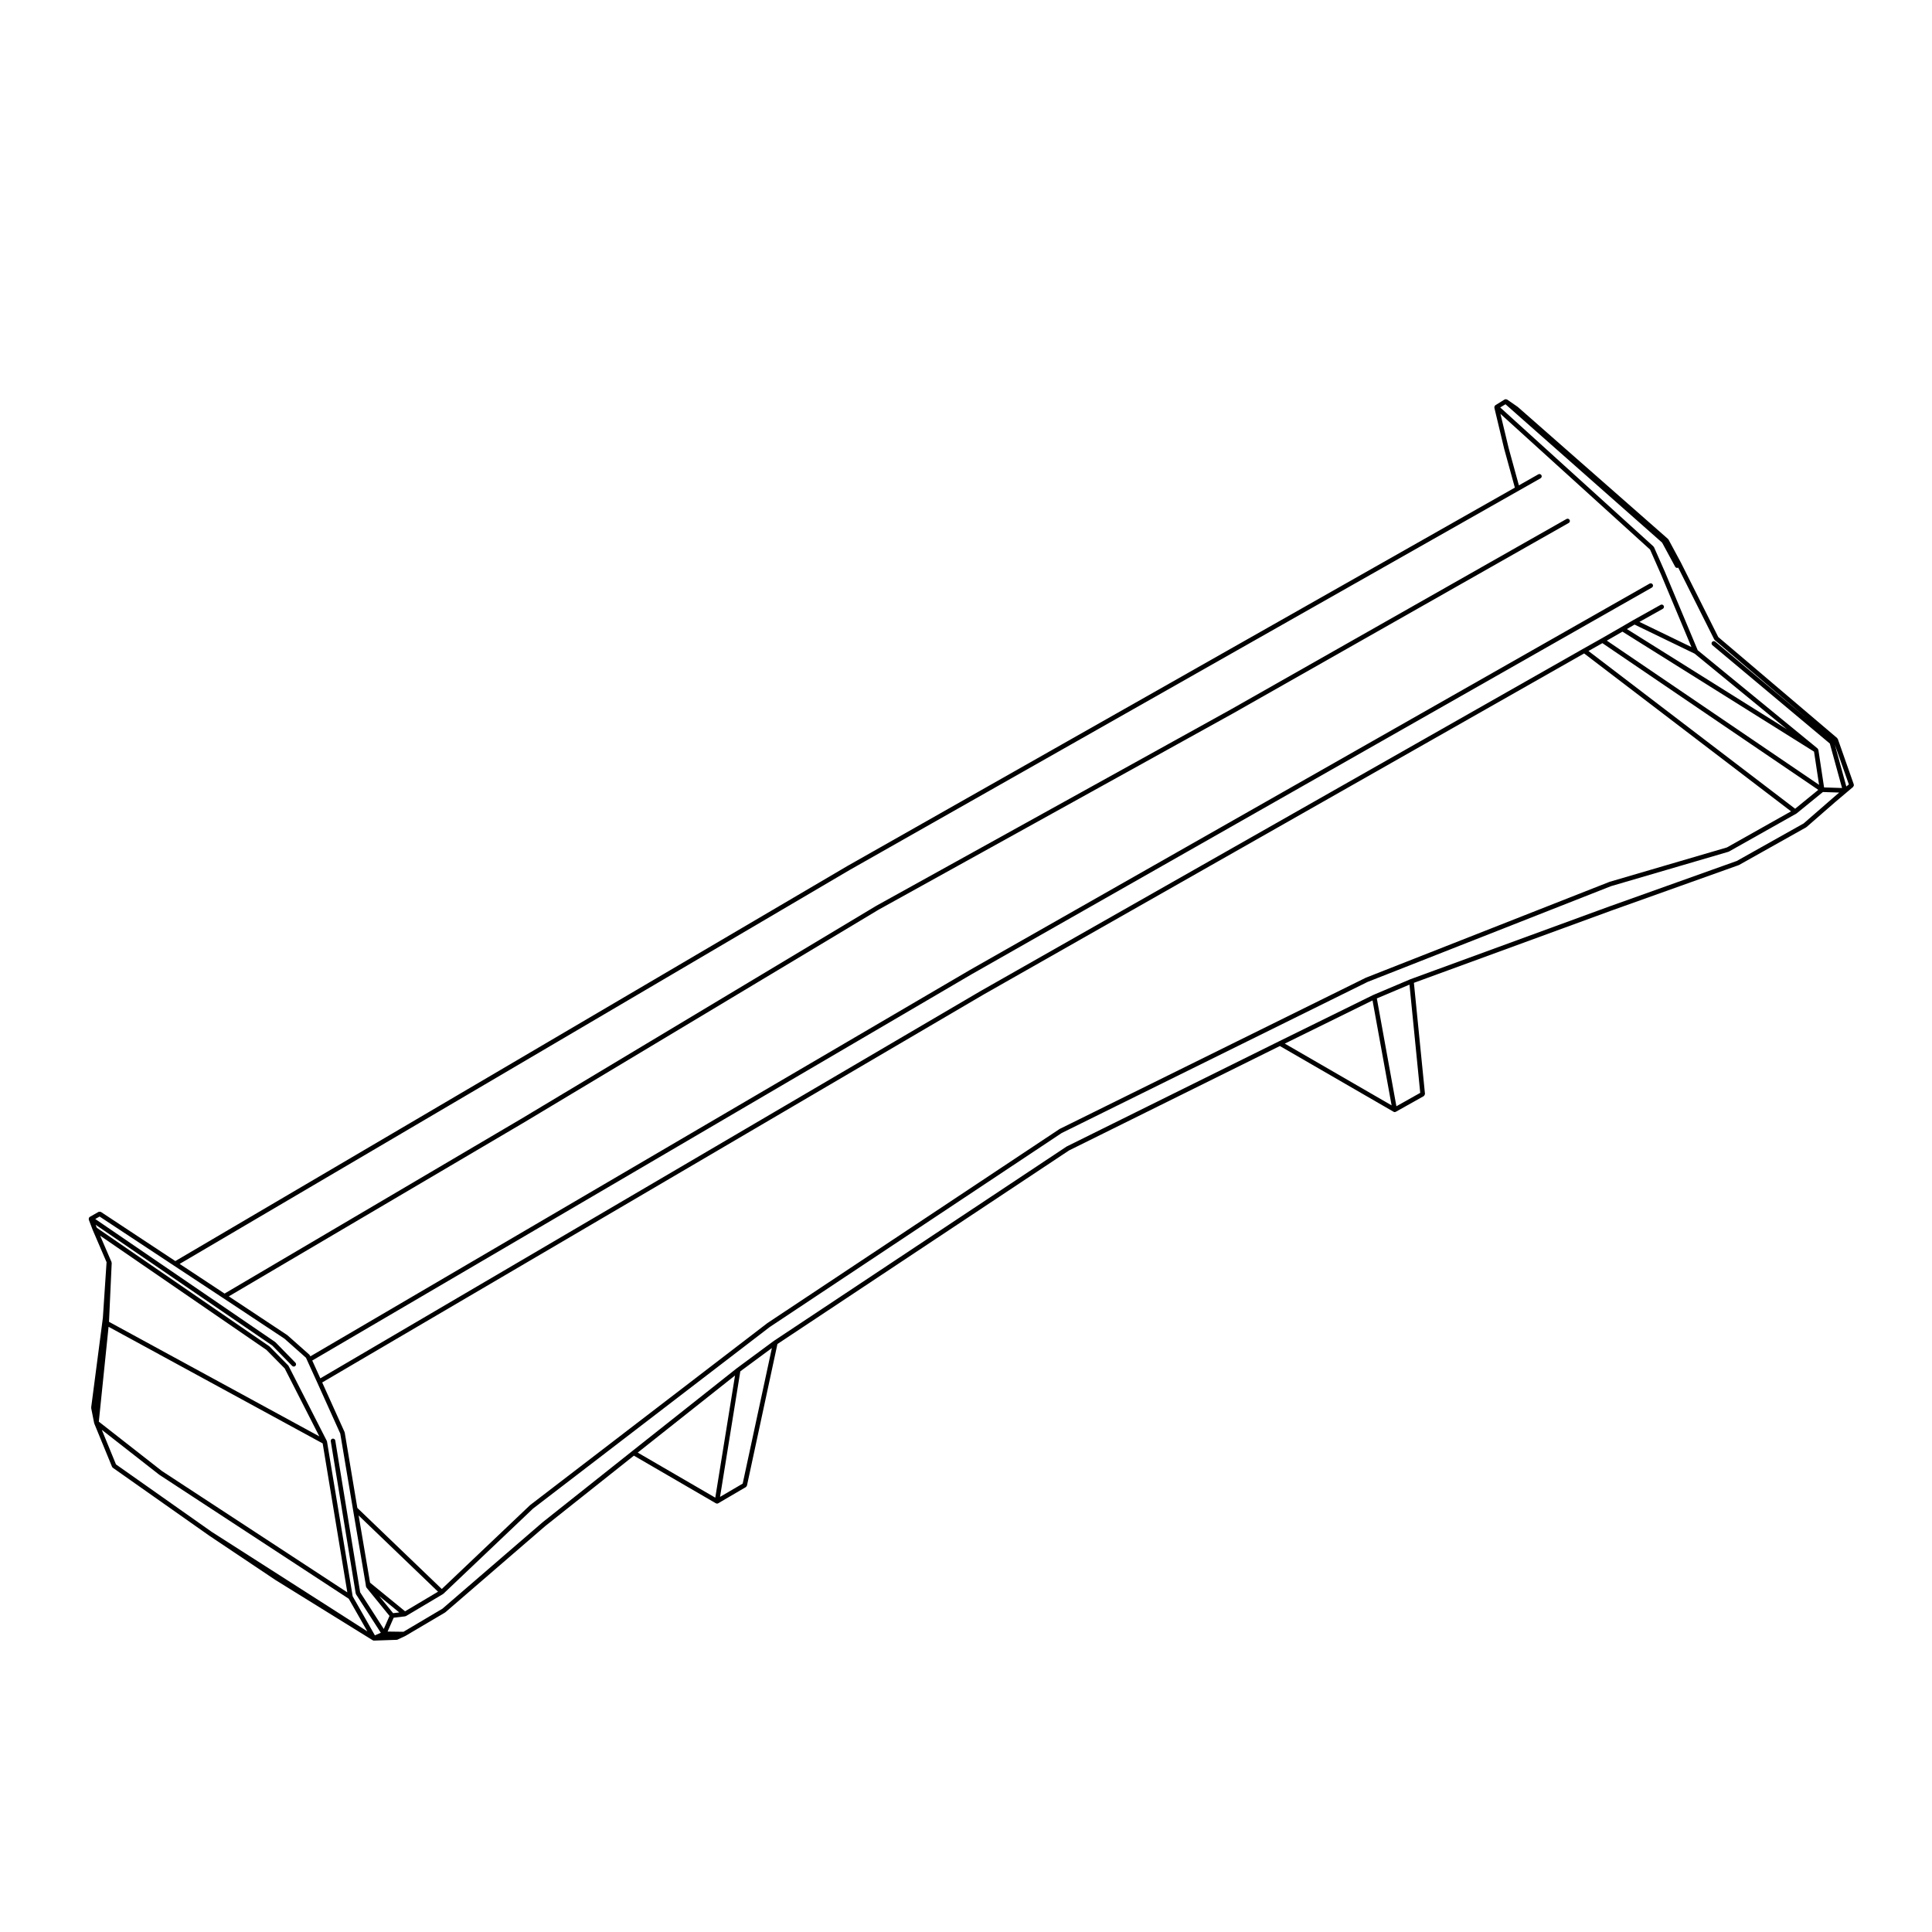
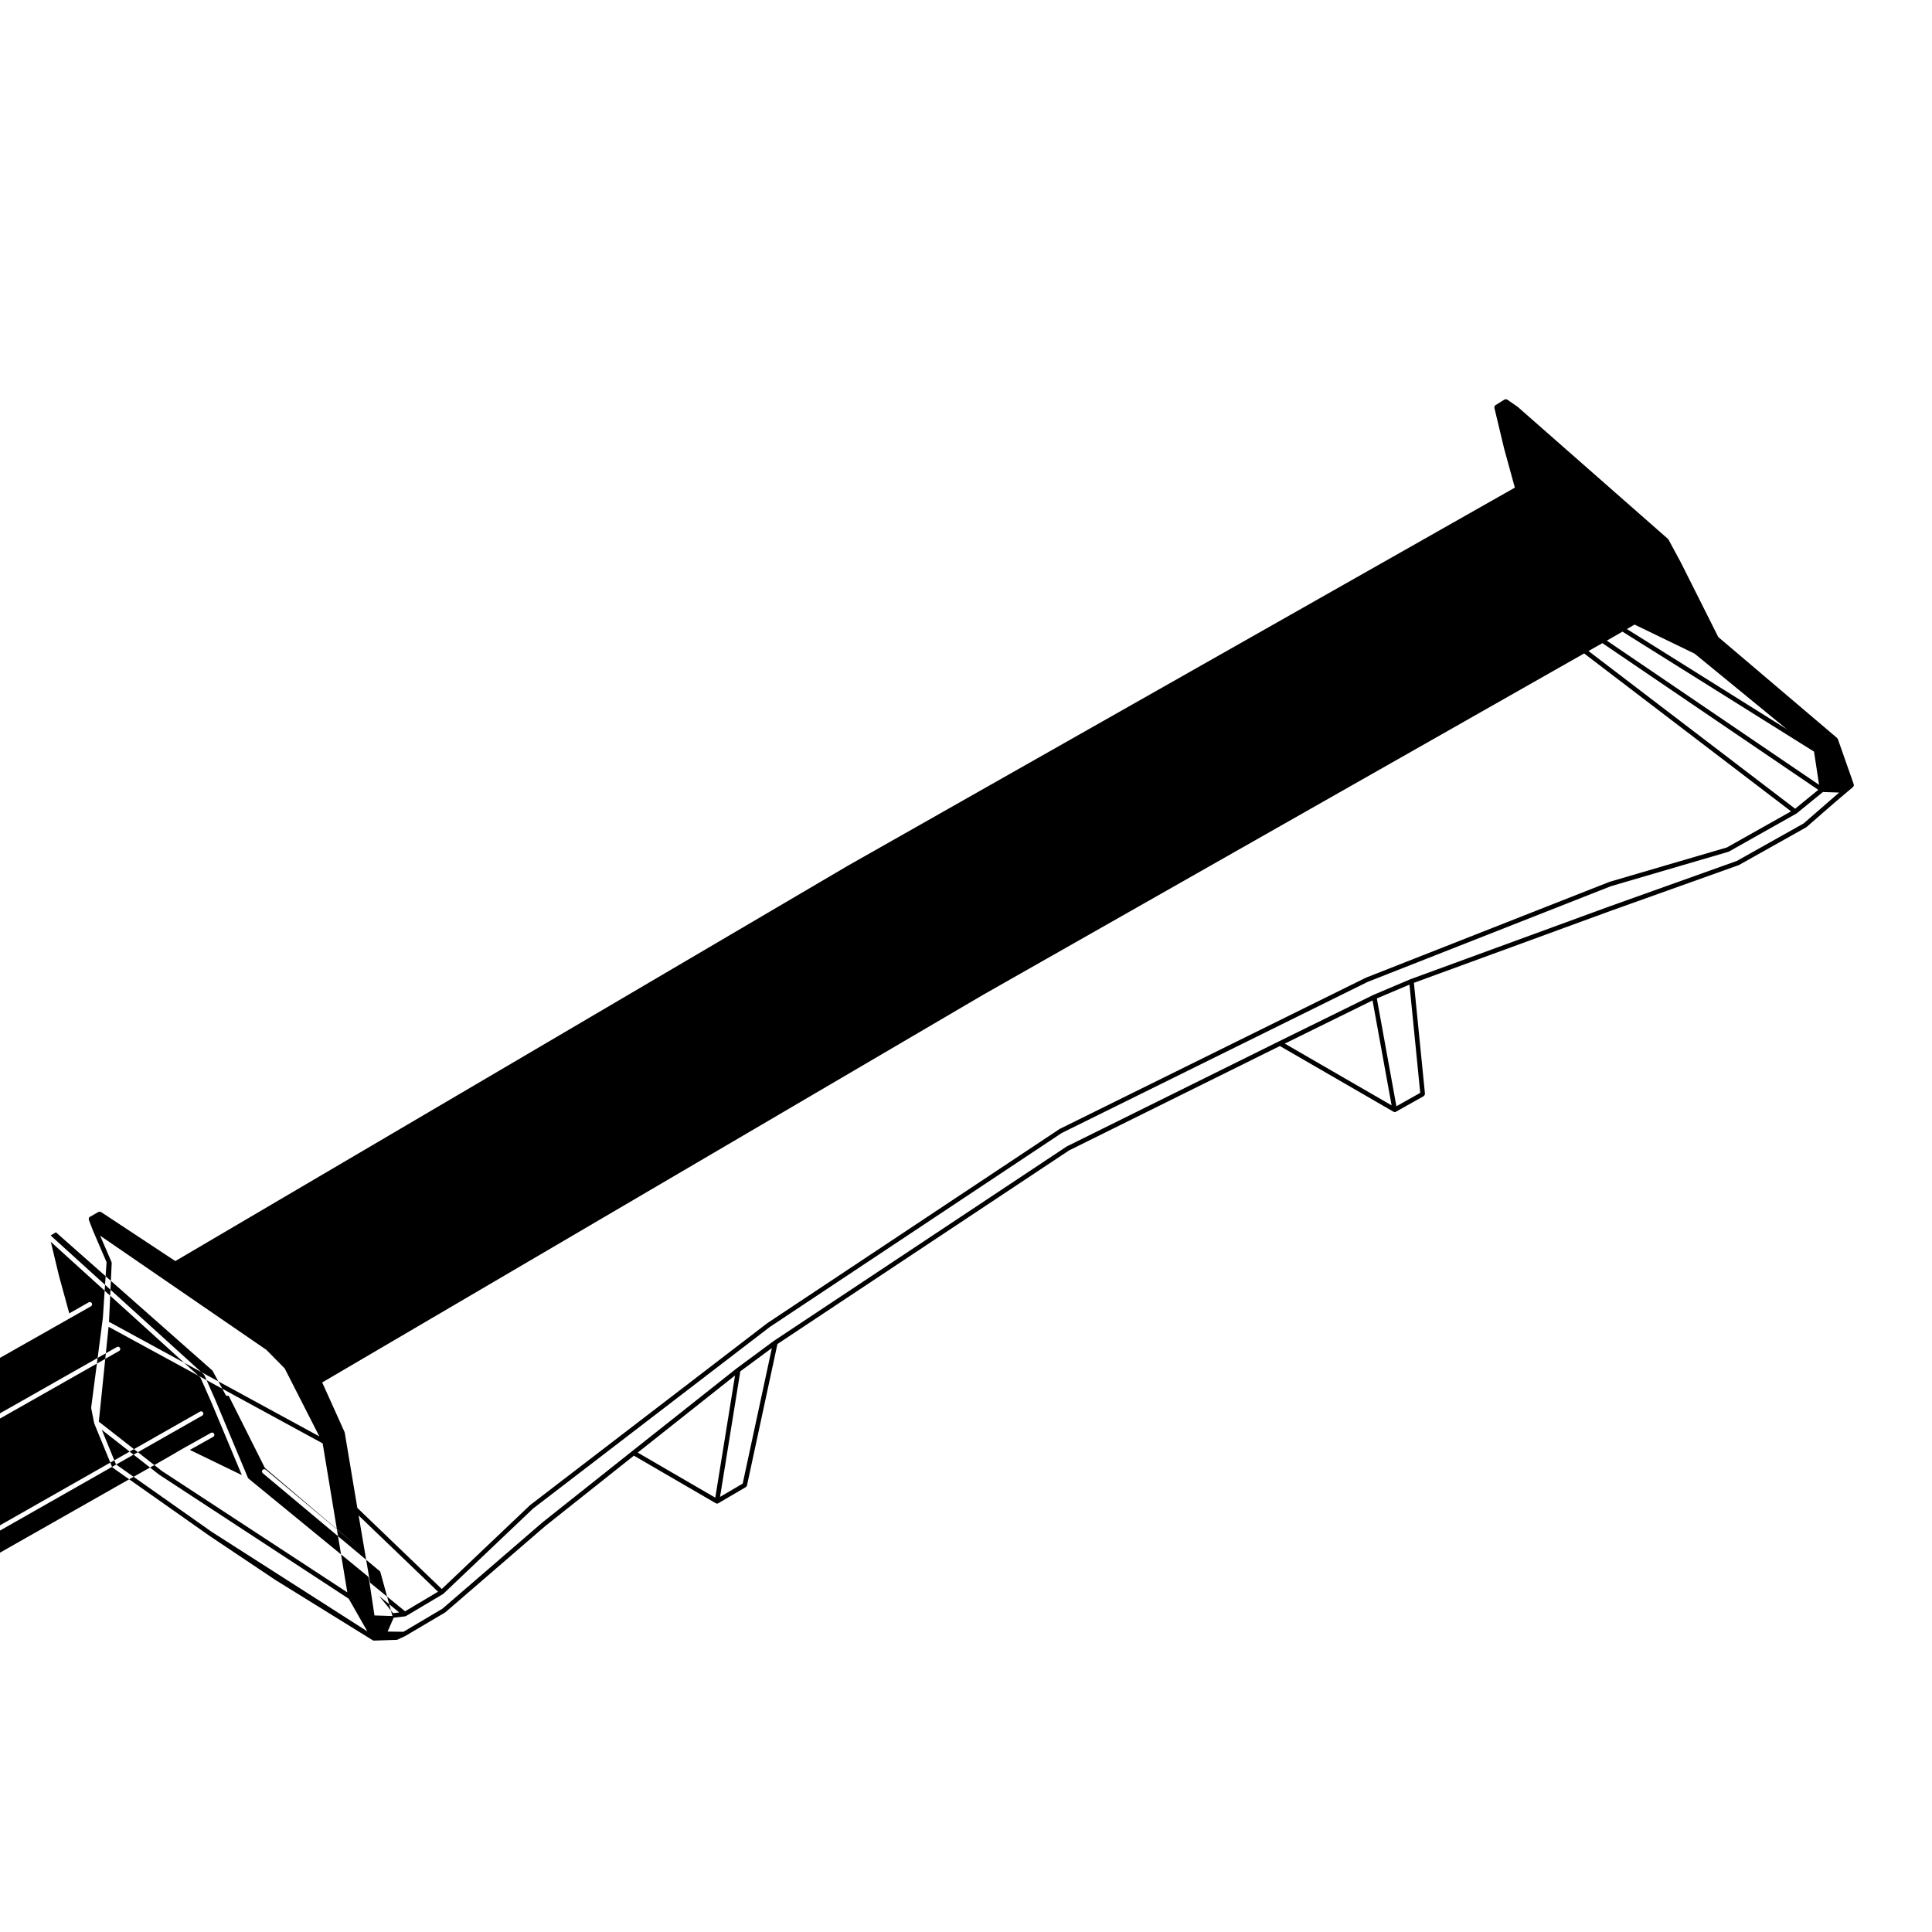
<svg xmlns="http://www.w3.org/2000/svg" fill="#000000" width="800px" height="800px" version="1.1" viewBox="144 144 512 512">
-   <path d="m170.65 465.16c-0.07-0.031-0.137-0.039-0.215-0.039-0.082 0-0.145 0-0.223 0.031-0.035 0.012-0.066-0.012-0.098 0.012l-2.316 1.324c-0.047 0.023-0.051 0.074-0.086 0.105-0.035 0.031-0.09 0.035-0.117 0.074-0.012 0.02 0 0.039-0.012 0.059-0.016 0.031-0.031 0.051-0.039 0.09-0.023 0.059-0.016 0.105-0.016 0.176-0.004 0.059-0.016 0.117 0 0.176 0.004 0.02-0.004 0.039 0 0.059l1.059 2.777c0 0.004 0.012 0.004 0.012 0.012v0.012l3.641 8.465-0.977 14.727-3.102 23.781c0 0.031 0.031 0.059 0.031 0.098 0 0.035-0.031 0.066-0.02 0.105l0.785 3.965c0.012 0.02 0.031 0.035 0.039 0.055 0 0.02-0.012 0.035 0 0.055l4.691 11.426c0.039 0.102 0.105 0.168 0.188 0.227 0.012 0.012 0.012 0.031 0.02 0.039l25.531 17.98v0.004h0.012l0.023 0.023 17.562 11.758h0.016s0 0.012 0.004 0.012l25.711 15.926 0.012 0.004h0.004c0.102 0.066 0.207 0.098 0.324 0.098h0.016l5.996-0.203h0.004 0.016c0.004 0 0.012-0.004 0.016-0.004 0.074-0.004 0.152-0.016 0.223-0.055l1.984-0.926c0.004 0 0.012-0.012 0.016-0.016 0.012-0.004 0.031-0.004 0.039-0.012l10.516-6.211c0.016-0.012 0.016-0.031 0.031-0.039 0.016-0.012 0.047-0.012 0.059-0.02l26.496-22.871 23.484-18.652 21.723 12.625c0.055 0.031 0.105 0.031 0.16 0.039 0.02 0.012 0.031 0.031 0.051 0.031 0.031 0.012 0.059 0.012 0.098 0.012h0.004c0.105 0 0.207-0.031 0.301-0.082l7.34-4.301c0.012-0.012 0.012-0.023 0.023-0.035 0.098-0.066 0.152-0.152 0.195-0.262 0.02-0.035 0.051-0.055 0.055-0.09 0.004-0.004 0.004-0.012 0.012-0.012l8.074-37.512 77.27-51.293 55.883-27.68 30.133 17.426c0.102 0.059 0.195 0.086 0.309 0.086 0.039 0 0.07-0.004 0.105-0.016 0.02 0 0.031-0.02 0.051-0.031 0.047-0.012 0.098-0.012 0.137-0.035l7.406-4.16c0.035-0.023 0.047-0.066 0.074-0.098 0.059-0.051 0.102-0.102 0.133-0.172 0.039-0.074 0.059-0.133 0.066-0.211 0.012-0.039 0.039-0.07 0.039-0.105l-2.934-29.426 52.332-19.145 33.715-12.035c0.016 0 0.016-0.02 0.031-0.023 0.02-0.012 0.047-0.004 0.066-0.016l17.789-9.98c0.02-0.012 0.02-0.035 0.035-0.047 0.02-0.016 0.047-0.012 0.066-0.023l7.668-6.68 4.676-3.949h0.004l0.012-0.012c0.035-0.031 0.031-0.082 0.059-0.117 0.051-0.059 0.082-0.117 0.102-0.191 0.012-0.035 0.047-0.059 0.051-0.102 0.004-0.047-0.031-0.086-0.039-0.133 0-0.039 0.031-0.086 0.012-0.125l-4.231-12.035c-0.02-0.051-0.074-0.074-0.105-0.117-0.031-0.047-0.031-0.105-0.07-0.141l-31.512-26.773-9.934-19.793s-0.004 0-0.012-0.004v-0.012l-3.238-6.016c-0.016-0.035-0.059-0.039-0.086-0.07-0.023-0.031-0.02-0.07-0.051-0.102l-39.805-34.98c-0.012-0.012-0.031-0.004-0.035-0.012-0.016-0.004-0.012-0.02-0.023-0.031l-2.777-1.918c-0.031-0.023-0.074-0.012-0.105-0.023-0.07-0.031-0.117-0.051-0.188-0.055-0.039 0-0.082-0.016-0.117-0.012-0.051 0.004-0.086 0.035-0.125 0.051s-0.082-0.004-0.117 0.02l-2.449 1.523c-0.031 0.016-0.031 0.051-0.051 0.07-0.031 0.02-0.059 0.016-0.082 0.035-0.016 0.016-0.012 0.039-0.02 0.055-0.035 0.047-0.051 0.086-0.066 0.133-0.023 0.059-0.039 0.105-0.047 0.168-0.004 0.051-0.012 0.086 0 0.137 0 0.02-0.02 0.035-0.016 0.055l2.641 11.039c0.004 0.004 0.012 0.004 0.012 0.012v0.012l2.785 10.125-176.9 100.28-178.09 104.69-19.719-13.02c-0.031-0.016-0.07 0-0.098-0.016zm-0.109 6.309 44.055 30.258 4.852 4.922 9.18 18.008-55.742-30.359 0.719-15.629c0-0.051-0.047-0.09-0.059-0.141-0.012-0.055 0.02-0.105-0.012-0.156l-0.125-0.25zm2.231 24.145 56.738 30.902 6.535 39.477-49.141-32.164-16.715-13.074zm27.336 54.344-25.371-17.875-3.762-9.168 15.203 11.887c0.012 0.004 0.02 0.004 0.031 0.012 0.004 0.004 0.004 0.016 0.016 0.02l50.199 32.852 4.926 8.648zm133.45-9.059-20.555-11.945 25.789-20.434zm7.262-3.723-6 3.516 5.371-33.273 8.367-6.176zm143.66-116.61 23.254-11.441 5.055 27.809zm35.895 13.051-6.316 3.551-5.184-28.574 8.652-3.656zm109.26-78.055-0.031 0.031h-0.004-0.004l-7.629 6.637-17.684 9.926-33.684 12.027v-0.004l-52.77 19.305c-0.012 0-0.012 0.012-0.016 0.012h-0.016l-9.848 4.168c-0.012 0.004-0.012 0.012-0.016 0.012-0.004 0.012-0.016 0-0.02 0.004l-24.992 12.293s0 0.004-0.004 0.004l-56.203 27.836c-0.012 0.004-0.012 0.023-0.02 0.031-0.016 0.004-0.031 0-0.039 0.004l-77.496 51.449c-0.012 0.004-0.016 0.016-0.031 0.02 0 0.004-0.004 0-0.012 0.004l-9.828 7.262c-0.012 0.004-0.016 0.016-0.02 0.023h-0.016l-27.703 21.945v0.004l-23.809 18.906c-0.004 0.004-0.004 0.012-0.004 0.016h-0.012l-26.48 22.848-10.316 6.113-4.207-0.055 1.605-3.672 3.031-0.359c0.02 0 0.031-0.023 0.051-0.031 0.066-0.016 0.125-0.02 0.188-0.051l9.785-5.812c0.02-0.016 0.023-0.039 0.047-0.059 0.02-0.012 0.047-0.012 0.059-0.023l0.023-0.02h0.004l23.758-22.574 62.703-48.098 77.391-51.426 81.066-40.039 64.504-25.375 31.121-9.113c0.016-0.004 0.02-0.023 0.035-0.031 0.031-0.012 0.059-0.004 0.09-0.023l17.859-10.055c0.012-0.004 0.012-0.023 0.031-0.035 0.016-0.012 0.039-0.004 0.055-0.02l6.961-5.672 4.316 0.141zm-4.898-12.371 1.336 8.805-56.246-38.223 4.137-2.379zm-49.59-32.484 2.031-1.184 15.91 7.699 24.469 20.047zm50.719 42.613-6.137 5.004-54.766-41.801 3.688-2.082zm-7.223 5.695-16.992 9.566-31.074 9.105c-0.012 0.004-0.012 0.016-0.023 0.02-0.012 0-0.016-0.004-0.031 0l-64.547 25.391s-0.004 0.016-0.016 0.02h-0.023l-81.133 40.074c-0.016 0.012-0.016 0.023-0.023 0.031-0.012 0.012-0.031 0-0.039 0.012l-77.434 51.438c-0.012 0.012-0.012 0.02-0.016 0.02-0.004 0.004-0.016 0-0.02 0.012l-62.754 48.133c-0.012 0.004-0.012 0.023-0.02 0.031-0.012 0.004-0.02 0.004-0.031 0.016l-23.391 22.219-22.375-21.488-3.344-19.973c-0.004-0.031-0.035-0.039-0.047-0.07-0.004-0.031 0.012-0.051-0.004-0.082l-5.918-13.125 175.27-102.8 159.15-90.395zm-358.56 206.8-8.734 5.195-9.281-7.586-3.027-17.809zm-10.277 5.5-1.629 0.191-3.703-4.551zm384.16-219.43-0.672 0.539-3.062-11.148zm-4.035-11.477 0.004 0.012c-0.004-0.008-0.008-0.012-0.004-0.012l-0.012-0.012zm-86.961-89.273 41.504 36.664 3.457 6.387c0.105 0.203 0.312 0.316 0.527 0.316 0.098 0 0.191-0.023 0.289-0.074l9.551 19.043c0.031 0.055 0.082 0.086 0.117 0.125 0.02 0.016 0.012 0.047 0.035 0.059l24.637 20.934-24.516-20.535c-0.262-0.211-0.637-0.18-0.852 0.074-0.215 0.25-0.176 0.637 0.074 0.852l31.129 26.066 3.238 11.785-4.762-0.152-1.508-9.957c0-0.004-0.012-0.012-0.012-0.02-0.02-0.07-0.074-0.117-0.105-0.18-0.039-0.059-0.039-0.133-0.102-0.176l-31.762-26.027-8.605-20.559v-0.004-0.004l-2.977-6.742c-0.02-0.039-0.07-0.051-0.098-0.09-0.023-0.035-0.02-0.086-0.055-0.117l-40.605-36.824zm-173.8 123.42 177.27-100.5 5.824-3.305c0.293-0.168 0.395-0.535 0.227-0.82-0.168-0.293-0.535-0.387-0.828-0.227l-5.144 2.922-2.699-9.828-2.188-9.117 39.648 35.961 2.922 6.621 8.047 19.219-13.785-6.672 6.195-3.465c0.293-0.16 0.398-0.527 0.23-0.82s-0.535-0.398-0.82-0.23l-7.211 4.031h-0.012l-3.18 1.855-5.285 3.039-4.82 2.711-159.48 90.582v0.004h-0.012l-175.18 102.76-2.141-4.719 174.82-102.41 180.19-102.43c0.293-0.168 0.395-0.535 0.227-0.828-0.168-0.293-0.539-0.387-0.828-0.227l-180.19 102.43v0.004h-0.004l-174.72 102.35-0.109-0.246c-0.023-0.047-0.07-0.055-0.102-0.09-0.02-0.035-0.02-0.086-0.051-0.109l-5.824-5.16c-0.016-0.012-0.031-0.004-0.051-0.016-0.012-0.012-0.004-0.023-0.02-0.035l-15.457-10.242 77.984-45.934h0.004l94.227-56.539 93.941-52.027 88.941-50.457c0.293-0.16 0.395-0.527 0.227-0.82-0.168-0.293-0.527-0.395-0.828-0.227l-88.918 50.453-93.961 52.035v0.012h-0.016l-94.227 56.527-78.492 46.238-11.906-7.859zm-166.02 113.46h0.012l16.219 10.742 5.703 5.059 0.336 0.734v0.004l2.644 5.812 6.109 13.543 3.367 20.094 3.371 19.836 0.066 0.562c0 0.07 0.059 0.109 0.09 0.172 0.02 0.047 0.004 0.105 0.039 0.141l6.117 7.523-1.516 3.457-6.262-9.723-6.594-40.211c-0.051-0.332-0.371-0.555-0.699-0.504-0.328 0.051-0.551 0.363-0.492 0.695l6.609 40.34c0.004 0.051 0.051 0.074 0.07 0.117 0.012 0.039-0.004 0.082 0.02 0.105l6.559 10.184-1.566 0.691-5.891-10.348-6.801-41.023c0-0.012-0.02-0.02-0.02-0.031-0.012-0.035-0.02-0.059-0.031-0.09-0.012-0.02 0-0.039-0.012-0.059l-10.117-19.84c-0.012-0.031-0.051-0.035-0.07-0.059-0.02-0.031-0.012-0.066-0.035-0.09l-4.957-5.027c-0.016-0.012-0.047-0.012-0.059-0.02-0.016-0.016-0.016-0.039-0.031-0.051l-45.672-31.371-0.309-0.797 46.824 32.012 5.25 5.371c0.117 0.121 0.277 0.188 0.434 0.188 0.152 0 0.309-0.059 0.422-0.176 0.238-0.23 0.242-0.609 0.012-0.852l-5.297-5.422c-0.016-0.016-0.039-0.012-0.059-0.023-0.012-0.012-0.012-0.039-0.031-0.051l-47.66-32.578 1.152-0.656 19.719 13.02z" />
+   <path d="m170.65 465.16c-0.07-0.031-0.137-0.039-0.215-0.039-0.082 0-0.145 0-0.223 0.031-0.035 0.012-0.066-0.012-0.098 0.012l-2.316 1.324c-0.047 0.023-0.051 0.074-0.086 0.105-0.035 0.031-0.09 0.035-0.117 0.074-0.012 0.02 0 0.039-0.012 0.059-0.016 0.031-0.031 0.051-0.039 0.09-0.023 0.059-0.016 0.105-0.016 0.176-0.004 0.059-0.016 0.117 0 0.176 0.004 0.02-0.004 0.039 0 0.059l1.059 2.777c0 0.004 0.012 0.004 0.012 0.012v0.012l3.641 8.465-0.977 14.727-3.102 23.781c0 0.031 0.031 0.059 0.031 0.098 0 0.035-0.031 0.066-0.02 0.105l0.785 3.965c0.012 0.02 0.031 0.035 0.039 0.055 0 0.02-0.012 0.035 0 0.055l4.691 11.426c0.039 0.102 0.105 0.168 0.188 0.227 0.012 0.012 0.012 0.031 0.02 0.039l25.531 17.98v0.004h0.012l0.023 0.023 17.562 11.758h0.016s0 0.012 0.004 0.012l25.711 15.926 0.012 0.004h0.004c0.102 0.066 0.207 0.098 0.324 0.098h0.016l5.996-0.203h0.004 0.016c0.004 0 0.012-0.004 0.016-0.004 0.074-0.004 0.152-0.016 0.223-0.055l1.984-0.926c0.004 0 0.012-0.012 0.016-0.016 0.012-0.004 0.031-0.004 0.039-0.012l10.516-6.211c0.016-0.012 0.016-0.031 0.031-0.039 0.016-0.012 0.047-0.012 0.059-0.02l26.496-22.871 23.484-18.652 21.723 12.625c0.055 0.031 0.105 0.031 0.16 0.039 0.02 0.012 0.031 0.031 0.051 0.031 0.031 0.012 0.059 0.012 0.098 0.012h0.004c0.105 0 0.207-0.031 0.301-0.082l7.34-4.301c0.012-0.012 0.012-0.023 0.023-0.035 0.098-0.066 0.152-0.152 0.195-0.262 0.02-0.035 0.051-0.055 0.055-0.09 0.004-0.004 0.004-0.012 0.012-0.012l8.074-37.512 77.27-51.293 55.883-27.68 30.133 17.426c0.102 0.059 0.195 0.086 0.309 0.086 0.039 0 0.07-0.004 0.105-0.016 0.02 0 0.031-0.02 0.051-0.031 0.047-0.012 0.098-0.012 0.137-0.035l7.406-4.16c0.035-0.023 0.047-0.066 0.074-0.098 0.059-0.051 0.102-0.102 0.133-0.172 0.039-0.074 0.059-0.133 0.066-0.211 0.012-0.039 0.039-0.07 0.039-0.105l-2.934-29.426 52.332-19.145 33.715-12.035c0.016 0 0.016-0.02 0.031-0.023 0.02-0.012 0.047-0.004 0.066-0.016l17.789-9.98c0.02-0.012 0.02-0.035 0.035-0.047 0.02-0.016 0.047-0.012 0.066-0.023l7.668-6.68 4.676-3.949h0.004l0.012-0.012c0.035-0.031 0.031-0.082 0.059-0.117 0.051-0.059 0.082-0.117 0.102-0.191 0.012-0.035 0.047-0.059 0.051-0.102 0.004-0.047-0.031-0.086-0.039-0.133 0-0.039 0.031-0.086 0.012-0.125l-4.231-12.035c-0.02-0.051-0.074-0.074-0.105-0.117-0.031-0.047-0.031-0.105-0.07-0.141l-31.512-26.773-9.934-19.793s-0.004 0-0.012-0.004v-0.012l-3.238-6.016c-0.016-0.035-0.059-0.039-0.086-0.07-0.023-0.031-0.02-0.07-0.051-0.102l-39.805-34.98c-0.012-0.012-0.031-0.004-0.035-0.012-0.016-0.004-0.012-0.02-0.023-0.031l-2.777-1.918c-0.031-0.023-0.074-0.012-0.105-0.023-0.07-0.031-0.117-0.051-0.188-0.055-0.039 0-0.082-0.016-0.117-0.012-0.051 0.004-0.086 0.035-0.125 0.051s-0.082-0.004-0.117 0.02l-2.449 1.523c-0.031 0.016-0.031 0.051-0.051 0.07-0.031 0.02-0.059 0.016-0.082 0.035-0.016 0.016-0.012 0.039-0.02 0.055-0.035 0.047-0.051 0.086-0.066 0.133-0.023 0.059-0.039 0.105-0.047 0.168-0.004 0.051-0.012 0.086 0 0.137 0 0.02-0.02 0.035-0.016 0.055l2.641 11.039c0.004 0.004 0.012 0.004 0.012 0.012v0.012l2.785 10.125-176.9 100.28-178.09 104.69-19.719-13.02c-0.031-0.016-0.07 0-0.098-0.016zm-0.109 6.309 44.055 30.258 4.852 4.922 9.18 18.008-55.742-30.359 0.719-15.629c0-0.051-0.047-0.09-0.059-0.141-0.012-0.055 0.02-0.105-0.012-0.156l-0.125-0.25zm2.231 24.145 56.738 30.902 6.535 39.477-49.141-32.164-16.715-13.074zm27.336 54.344-25.371-17.875-3.762-9.168 15.203 11.887c0.012 0.004 0.02 0.004 0.031 0.012 0.004 0.004 0.004 0.016 0.016 0.02l50.199 32.852 4.926 8.648zm133.45-9.059-20.555-11.945 25.789-20.434zm7.262-3.723-6 3.516 5.371-33.273 8.367-6.176zm143.66-116.61 23.254-11.441 5.055 27.809zm35.895 13.051-6.316 3.551-5.184-28.574 8.652-3.656zm109.26-78.055-0.031 0.031h-0.004-0.004l-7.629 6.637-17.684 9.926-33.684 12.027v-0.004l-52.77 19.305c-0.012 0-0.012 0.012-0.016 0.012h-0.016l-9.848 4.168c-0.012 0.004-0.012 0.012-0.016 0.012-0.004 0.012-0.016 0-0.02 0.004l-24.992 12.293s0 0.004-0.004 0.004l-56.203 27.836c-0.012 0.004-0.012 0.023-0.02 0.031-0.016 0.004-0.031 0-0.039 0.004l-77.496 51.449c-0.012 0.004-0.016 0.016-0.031 0.02 0 0.004-0.004 0-0.012 0.004l-9.828 7.262c-0.012 0.004-0.016 0.016-0.02 0.023h-0.016l-27.703 21.945v0.004l-23.809 18.906c-0.004 0.004-0.004 0.012-0.004 0.016h-0.012l-26.48 22.848-10.316 6.113-4.207-0.055 1.605-3.672 3.031-0.359c0.02 0 0.031-0.023 0.051-0.031 0.066-0.016 0.125-0.02 0.188-0.051l9.785-5.812c0.02-0.016 0.023-0.039 0.047-0.059 0.02-0.012 0.047-0.012 0.059-0.023l0.023-0.02h0.004l23.758-22.574 62.703-48.098 77.391-51.426 81.066-40.039 64.504-25.375 31.121-9.113c0.016-0.004 0.02-0.023 0.035-0.031 0.031-0.012 0.059-0.004 0.09-0.023l17.859-10.055c0.012-0.004 0.012-0.023 0.031-0.035 0.016-0.012 0.039-0.004 0.055-0.02l6.961-5.672 4.316 0.141zm-4.898-12.371 1.336 8.805-56.246-38.223 4.137-2.379zm-49.59-32.484 2.031-1.184 15.91 7.699 24.469 20.047zm50.719 42.613-6.137 5.004-54.766-41.801 3.688-2.082zm-7.223 5.695-16.992 9.566-31.074 9.105c-0.012 0.004-0.012 0.016-0.023 0.02-0.012 0-0.016-0.004-0.031 0l-64.547 25.391s-0.004 0.016-0.016 0.02h-0.023l-81.133 40.074c-0.016 0.012-0.016 0.023-0.023 0.031-0.012 0.012-0.031 0-0.039 0.012l-77.434 51.438c-0.012 0.012-0.012 0.02-0.016 0.02-0.004 0.004-0.016 0-0.02 0.012l-62.754 48.133c-0.012 0.004-0.012 0.023-0.02 0.031-0.012 0.004-0.02 0.004-0.031 0.016l-23.391 22.219-22.375-21.488-3.344-19.973c-0.004-0.031-0.035-0.039-0.047-0.07-0.004-0.031 0.012-0.051-0.004-0.082l-5.918-13.125 175.27-102.8 159.15-90.395zm-358.56 206.8-8.734 5.195-9.281-7.586-3.027-17.809zm-10.277 5.5-1.629 0.191-3.703-4.551zzm-4.035-11.477 0.004 0.012c-0.004-0.008-0.008-0.012-0.004-0.012l-0.012-0.012zm-86.961-89.273 41.504 36.664 3.457 6.387c0.105 0.203 0.312 0.316 0.527 0.316 0.098 0 0.191-0.023 0.289-0.074l9.551 19.043c0.031 0.055 0.082 0.086 0.117 0.125 0.02 0.016 0.012 0.047 0.035 0.059l24.637 20.934-24.516-20.535c-0.262-0.211-0.637-0.18-0.852 0.074-0.215 0.25-0.176 0.637 0.074 0.852l31.129 26.066 3.238 11.785-4.762-0.152-1.508-9.957c0-0.004-0.012-0.012-0.012-0.02-0.02-0.07-0.074-0.117-0.105-0.18-0.039-0.059-0.039-0.133-0.102-0.176l-31.762-26.027-8.605-20.559v-0.004-0.004l-2.977-6.742c-0.02-0.039-0.07-0.051-0.098-0.09-0.023-0.035-0.02-0.086-0.055-0.117l-40.605-36.824zm-173.8 123.42 177.27-100.5 5.824-3.305c0.293-0.168 0.395-0.535 0.227-0.82-0.168-0.293-0.535-0.387-0.828-0.227l-5.144 2.922-2.699-9.828-2.188-9.117 39.648 35.961 2.922 6.621 8.047 19.219-13.785-6.672 6.195-3.465c0.293-0.16 0.398-0.527 0.23-0.82s-0.535-0.398-0.82-0.23l-7.211 4.031h-0.012l-3.18 1.855-5.285 3.039-4.82 2.711-159.48 90.582v0.004h-0.012l-175.18 102.76-2.141-4.719 174.82-102.41 180.19-102.43c0.293-0.168 0.395-0.535 0.227-0.828-0.168-0.293-0.539-0.387-0.828-0.227l-180.19 102.43v0.004h-0.004l-174.72 102.35-0.109-0.246c-0.023-0.047-0.07-0.055-0.102-0.09-0.02-0.035-0.02-0.086-0.051-0.109l-5.824-5.16c-0.016-0.012-0.031-0.004-0.051-0.016-0.012-0.012-0.004-0.023-0.02-0.035l-15.457-10.242 77.984-45.934h0.004l94.227-56.539 93.941-52.027 88.941-50.457c0.293-0.16 0.395-0.527 0.227-0.82-0.168-0.293-0.527-0.395-0.828-0.227l-88.918 50.453-93.961 52.035v0.012h-0.016l-94.227 56.527-78.492 46.238-11.906-7.859zm-166.02 113.46h0.012l16.219 10.742 5.703 5.059 0.336 0.734v0.004l2.644 5.812 6.109 13.543 3.367 20.094 3.371 19.836 0.066 0.562c0 0.07 0.059 0.109 0.09 0.172 0.02 0.047 0.004 0.105 0.039 0.141l6.117 7.523-1.516 3.457-6.262-9.723-6.594-40.211c-0.051-0.332-0.371-0.555-0.699-0.504-0.328 0.051-0.551 0.363-0.492 0.695l6.609 40.34c0.004 0.051 0.051 0.074 0.07 0.117 0.012 0.039-0.004 0.082 0.02 0.105l6.559 10.184-1.566 0.691-5.891-10.348-6.801-41.023c0-0.012-0.02-0.02-0.02-0.031-0.012-0.035-0.02-0.059-0.031-0.09-0.012-0.02 0-0.039-0.012-0.059l-10.117-19.84c-0.012-0.031-0.051-0.035-0.07-0.059-0.02-0.031-0.012-0.066-0.035-0.09l-4.957-5.027c-0.016-0.012-0.047-0.012-0.059-0.02-0.016-0.016-0.016-0.039-0.031-0.051l-45.672-31.371-0.309-0.797 46.824 32.012 5.25 5.371c0.117 0.121 0.277 0.188 0.434 0.188 0.152 0 0.309-0.059 0.422-0.176 0.238-0.23 0.242-0.609 0.012-0.852l-5.297-5.422c-0.016-0.016-0.039-0.012-0.059-0.023-0.012-0.012-0.012-0.039-0.031-0.051l-47.66-32.578 1.152-0.656 19.719 13.02z" />
</svg>